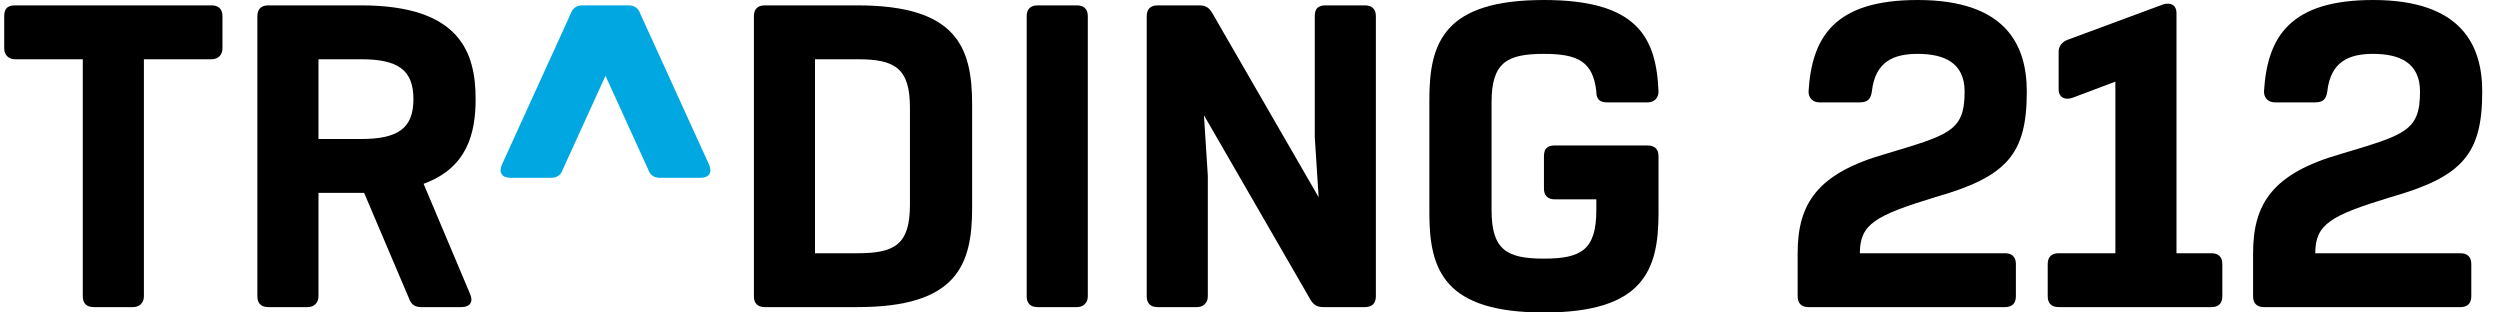
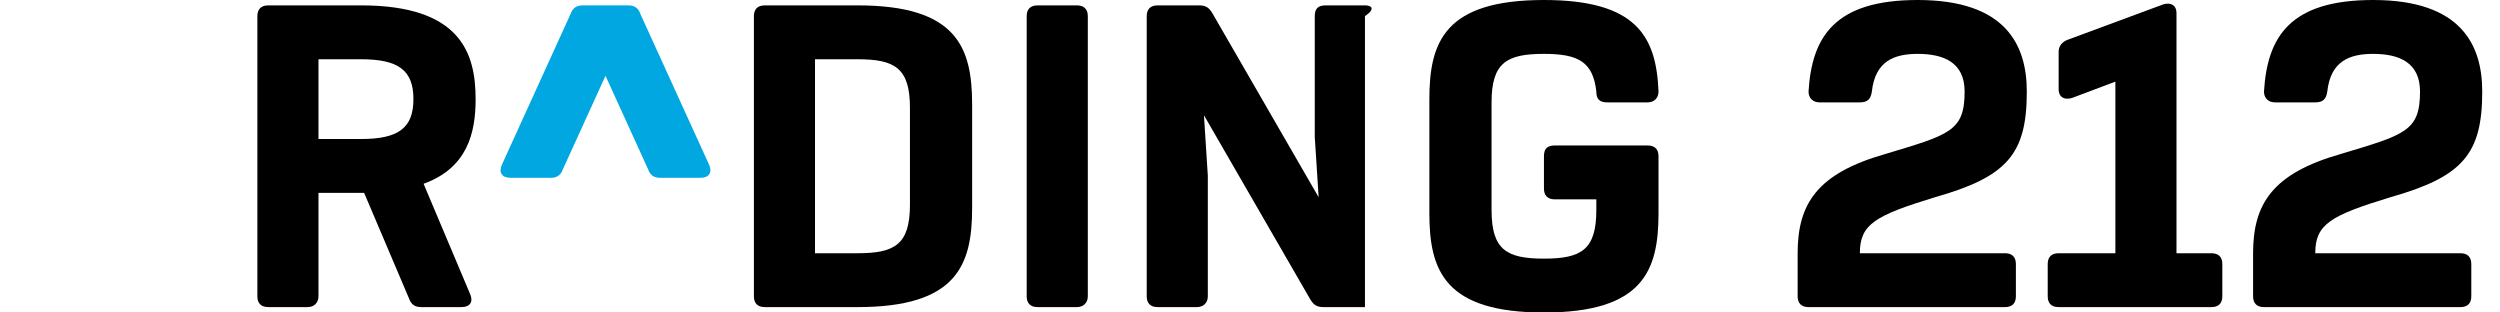
<svg xmlns="http://www.w3.org/2000/svg" width="544" height="68" viewBox="0 0 544 68" fill="none">
  <path fill-rule="evenodd" clip-rule="evenodd" d="M520.185 42.908C535.861 38.458 540.134 33.533 540.134 19.931C540.134 9.85 535.62 0 516.387 0C498.338 0 493.353 7.971 492.644 19.931C492.644 21.34 493.594 22.276 495.019 22.276H503.803C505.466 22.276 506.178 21.575 506.416 19.931C507.129 13.365 511.164 11.723 516.387 11.723C522.085 11.723 526.596 13.602 526.596 19.931C526.596 28.61 523.276 29.31 509.263 33.533C494.541 37.751 490.271 44.315 490.271 55.104V64.482C490.271 65.89 490.981 66.826 492.644 66.826H535.382C536.808 66.826 537.754 66.122 537.754 64.482V57.448C537.754 55.808 536.808 55.104 535.382 55.104H503.803C503.803 48.773 507.129 46.894 520.185 42.908Z" fill="black" />
  <path fill-rule="evenodd" clip-rule="evenodd" d="M473.604 55.104V2.813C473.604 1.173 472.416 0.467 470.756 0.939L449.86 8.677C448.673 9.144 447.96 10.082 447.96 11.256V19.459C447.96 21.106 449.148 21.804 450.807 21.341L460.307 17.761V55.104H447.96C446.297 55.104 445.584 56.044 445.584 57.448V64.482C445.584 65.891 446.297 66.825 447.96 66.825H481.202C482.628 66.825 483.578 66.123 483.578 64.482V57.448C483.578 55.808 482.628 55.104 481.202 55.104H473.604Z" fill="black" />
  <path fill-rule="evenodd" clip-rule="evenodd" d="M421.084 42.908C436.76 38.458 441.032 33.533 441.032 19.931C441.032 9.85 436.519 0 417.289 0C399.244 0 394.255 7.971 393.539 19.931C393.539 21.34 394.49 22.276 395.922 22.276H404.705C406.365 22.276 407.077 21.575 407.315 19.931C408.031 13.365 412.063 11.723 417.289 11.723C422.988 11.723 427.501 13.602 427.501 19.931C427.501 28.61 424.175 29.31 410.162 33.533C395.443 37.751 391.167 44.315 391.167 55.104V64.482C391.167 65.89 391.883 66.826 393.539 66.826H436.281C437.71 66.826 438.657 66.122 438.657 64.482V57.448C438.657 55.808 437.71 55.104 436.281 55.104H404.705C404.705 48.773 408.031 46.894 421.084 42.908Z" fill="black" />
-   <path fill-rule="evenodd" clip-rule="evenodd" d="M286.092 3.517V29.781L286.936 42.919L263.774 2.811C263.062 1.643 262.349 1.17 260.923 1.17H251.902C250.238 1.17 249.526 2.11 249.526 3.517V64.482C249.526 65.891 250.238 66.825 251.902 66.825H260.448C261.874 66.825 262.82 65.891 262.82 64.482V38.219L261.979 25.079L285.141 65.186C285.856 66.357 286.568 66.825 287.991 66.825H297.014C298.439 66.825 299.389 66.123 299.389 64.482V3.517C299.389 1.878 298.439 1.17 297.014 1.17H288.468C286.806 1.17 286.092 1.878 286.092 3.517Z" fill="black" />
+   <path fill-rule="evenodd" clip-rule="evenodd" d="M286.092 3.517V29.781L286.936 42.919L263.774 2.811C263.062 1.643 262.349 1.17 260.923 1.17H251.902C250.238 1.17 249.526 2.11 249.526 3.517V64.482C249.526 65.891 250.238 66.825 251.902 66.825H260.448C261.874 66.825 262.82 65.891 262.82 64.482V38.219L261.979 25.079L285.141 65.186C285.856 66.357 286.568 66.825 287.991 66.825H297.014V3.517C299.389 1.878 298.439 1.17 297.014 1.17H288.468C286.806 1.17 286.092 1.878 286.092 3.517Z" fill="black" />
  <path fill-rule="evenodd" clip-rule="evenodd" d="M236.706 64.482V3.517C236.706 1.877 235.756 1.17 234.331 1.17H225.782C224.121 1.17 223.407 2.109 223.407 3.517V64.482C223.407 65.89 224.121 66.825 225.782 66.825H234.331C235.756 66.825 236.706 65.89 236.706 64.482Z" fill="black" />
  <path fill-rule="evenodd" clip-rule="evenodd" d="M131.757 16.495L141.016 36.812C141.492 38.219 142.437 38.692 143.628 38.692H152.414C154.313 38.692 155.022 37.519 154.313 35.877L139.352 3.047C138.878 1.643 137.927 1.172 136.742 1.172H126.771C125.581 1.172 124.633 1.643 124.156 3.047L109.197 35.877C108.485 37.519 109.197 38.692 111.096 38.692H119.881C121.07 38.692 122.019 38.219 122.494 36.812L131.757 16.495Z" fill="#00A7E1" />
  <path fill-rule="evenodd" clip-rule="evenodd" d="M78.561 30.248H69.302V12.893H78.561C86.635 12.893 89.962 15.242 89.962 21.573C89.962 27.9 86.635 30.248 78.561 30.248ZM92.173 39.995C101.698 36.521 103.494 28.979 103.494 21.573C103.494 11.49 100.171 1.17 78.56 1.17H58.382C56.717 1.17 56.003 2.11 56.003 3.517V64.482C56.003 65.89 56.717 66.825 58.382 66.825H66.927C68.352 66.825 69.301 65.89 69.301 64.482V41.97L79.233 41.969L89.009 64.953C89.484 66.357 90.434 66.825 91.623 66.825H100.406C102.309 66.825 103.018 65.653 102.309 64.012L92.173 39.995Z" fill="black" />
-   <path fill-rule="evenodd" clip-rule="evenodd" d="M46.033 1.17H3.294C1.629 1.17 0.918 1.877 0.918 3.517V10.55C0.918 11.955 1.868 12.894 3.294 12.894H18.015V64.482C18.015 65.89 18.727 66.825 20.389 66.825H28.938C30.363 66.825 31.312 65.89 31.312 64.482V12.894H46.033C47.457 12.894 48.406 11.955 48.406 10.55V3.517C48.406 1.877 47.457 1.17 46.033 1.17Z" fill="black" />
  <path fill-rule="evenodd" clip-rule="evenodd" d="M358.52 31.653H338.335C336.678 31.653 335.963 32.357 335.963 34V41.037C335.963 42.44 336.678 43.38 338.335 43.38H347.361V45.722C347.361 54.396 344.031 56.277 335.963 56.277C327.889 56.277 324.563 54.396 324.563 45.722V22.276C324.563 13.599 327.889 11.723 335.963 11.723C343.321 11.723 346.645 13.365 347.361 19.929C347.361 21.573 348.071 22.276 349.734 22.276H358.52C359.946 22.276 360.892 21.338 360.892 19.929C360.417 7.971 356.144 0 335.963 0C314.354 0 311.03 9.141 311.03 21.573V46.424C311.03 58.856 314.354 68 335.963 68C357.566 68 360.892 58.856 360.892 46.424V34C360.892 32.357 359.946 31.653 358.52 31.653Z" fill="black" />
  <path fill-rule="evenodd" clip-rule="evenodd" d="M198.005 44.549C198.005 53.227 194.68 55.104 186.606 55.104H177.345V12.894H186.606C194.68 12.894 198.005 14.773 198.005 23.448V44.549ZM186.606 1.17H166.422C164.761 1.17 164.049 2.109 164.049 3.516V64.482C164.049 65.89 164.761 66.825 166.422 66.825H186.606C208.213 66.825 211.536 57.681 211.536 45.256V22.743C211.536 10.315 208.213 1.17 186.606 1.17Z" fill="black" />
</svg>